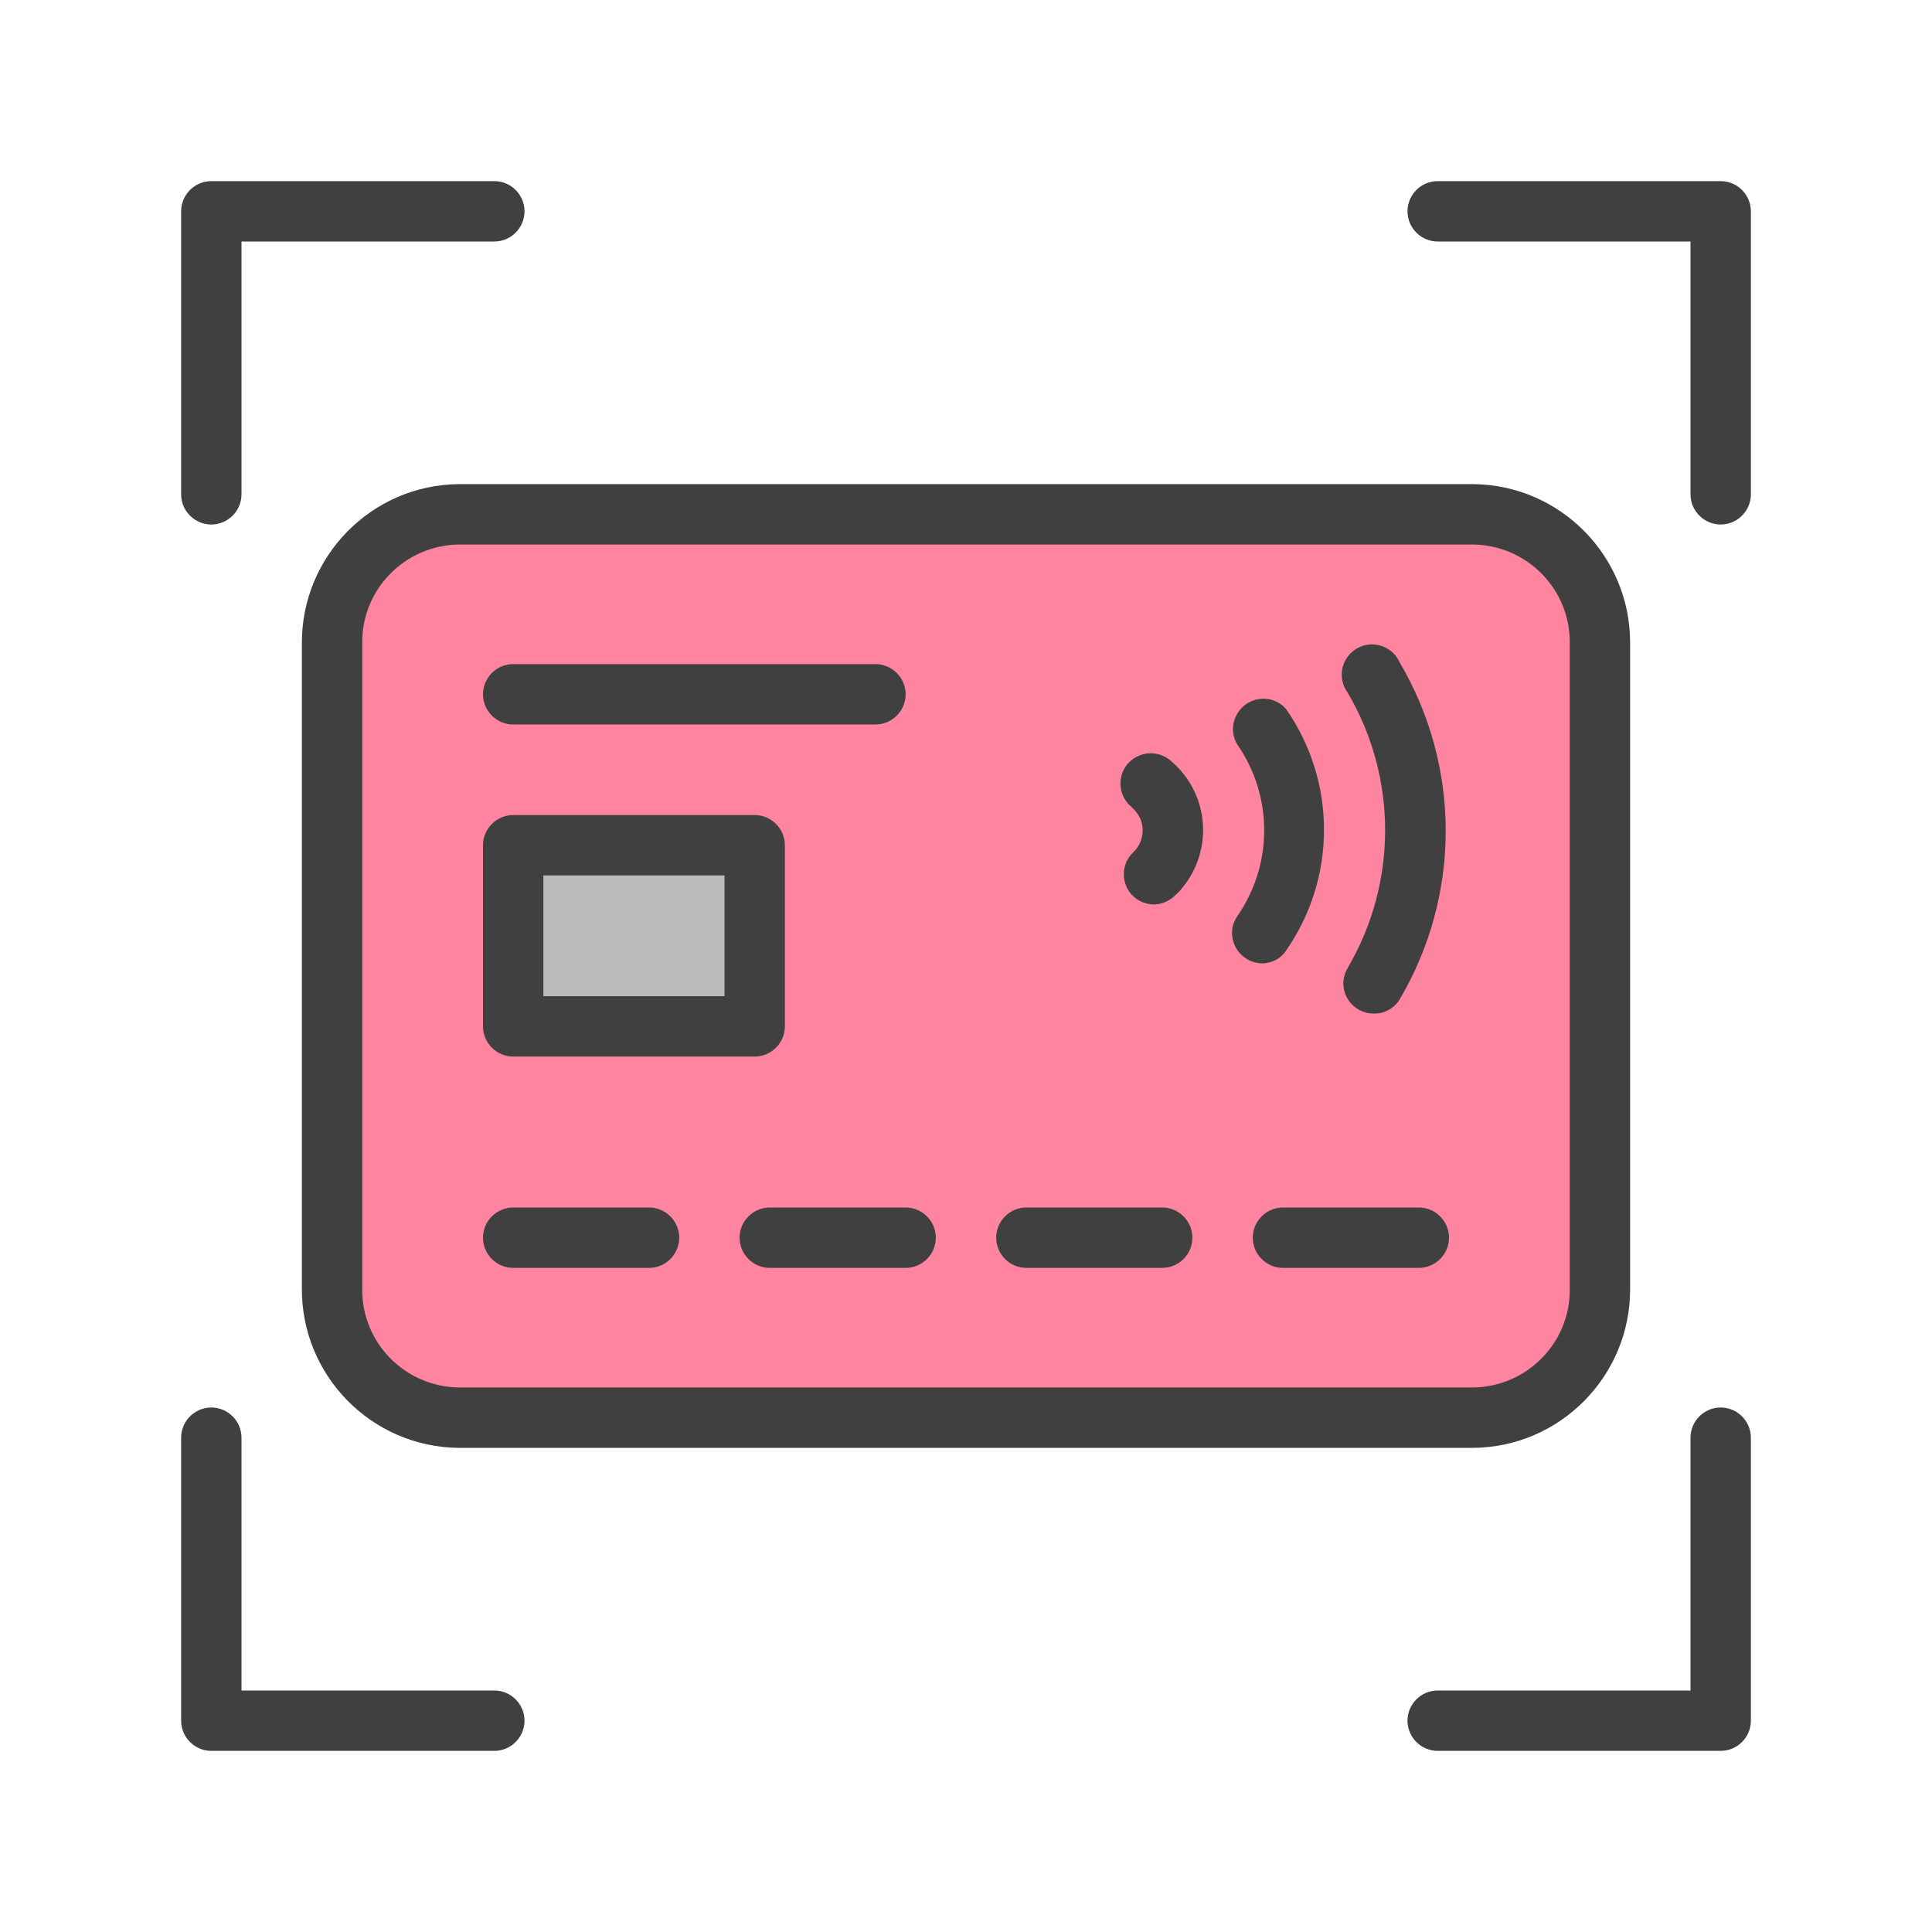
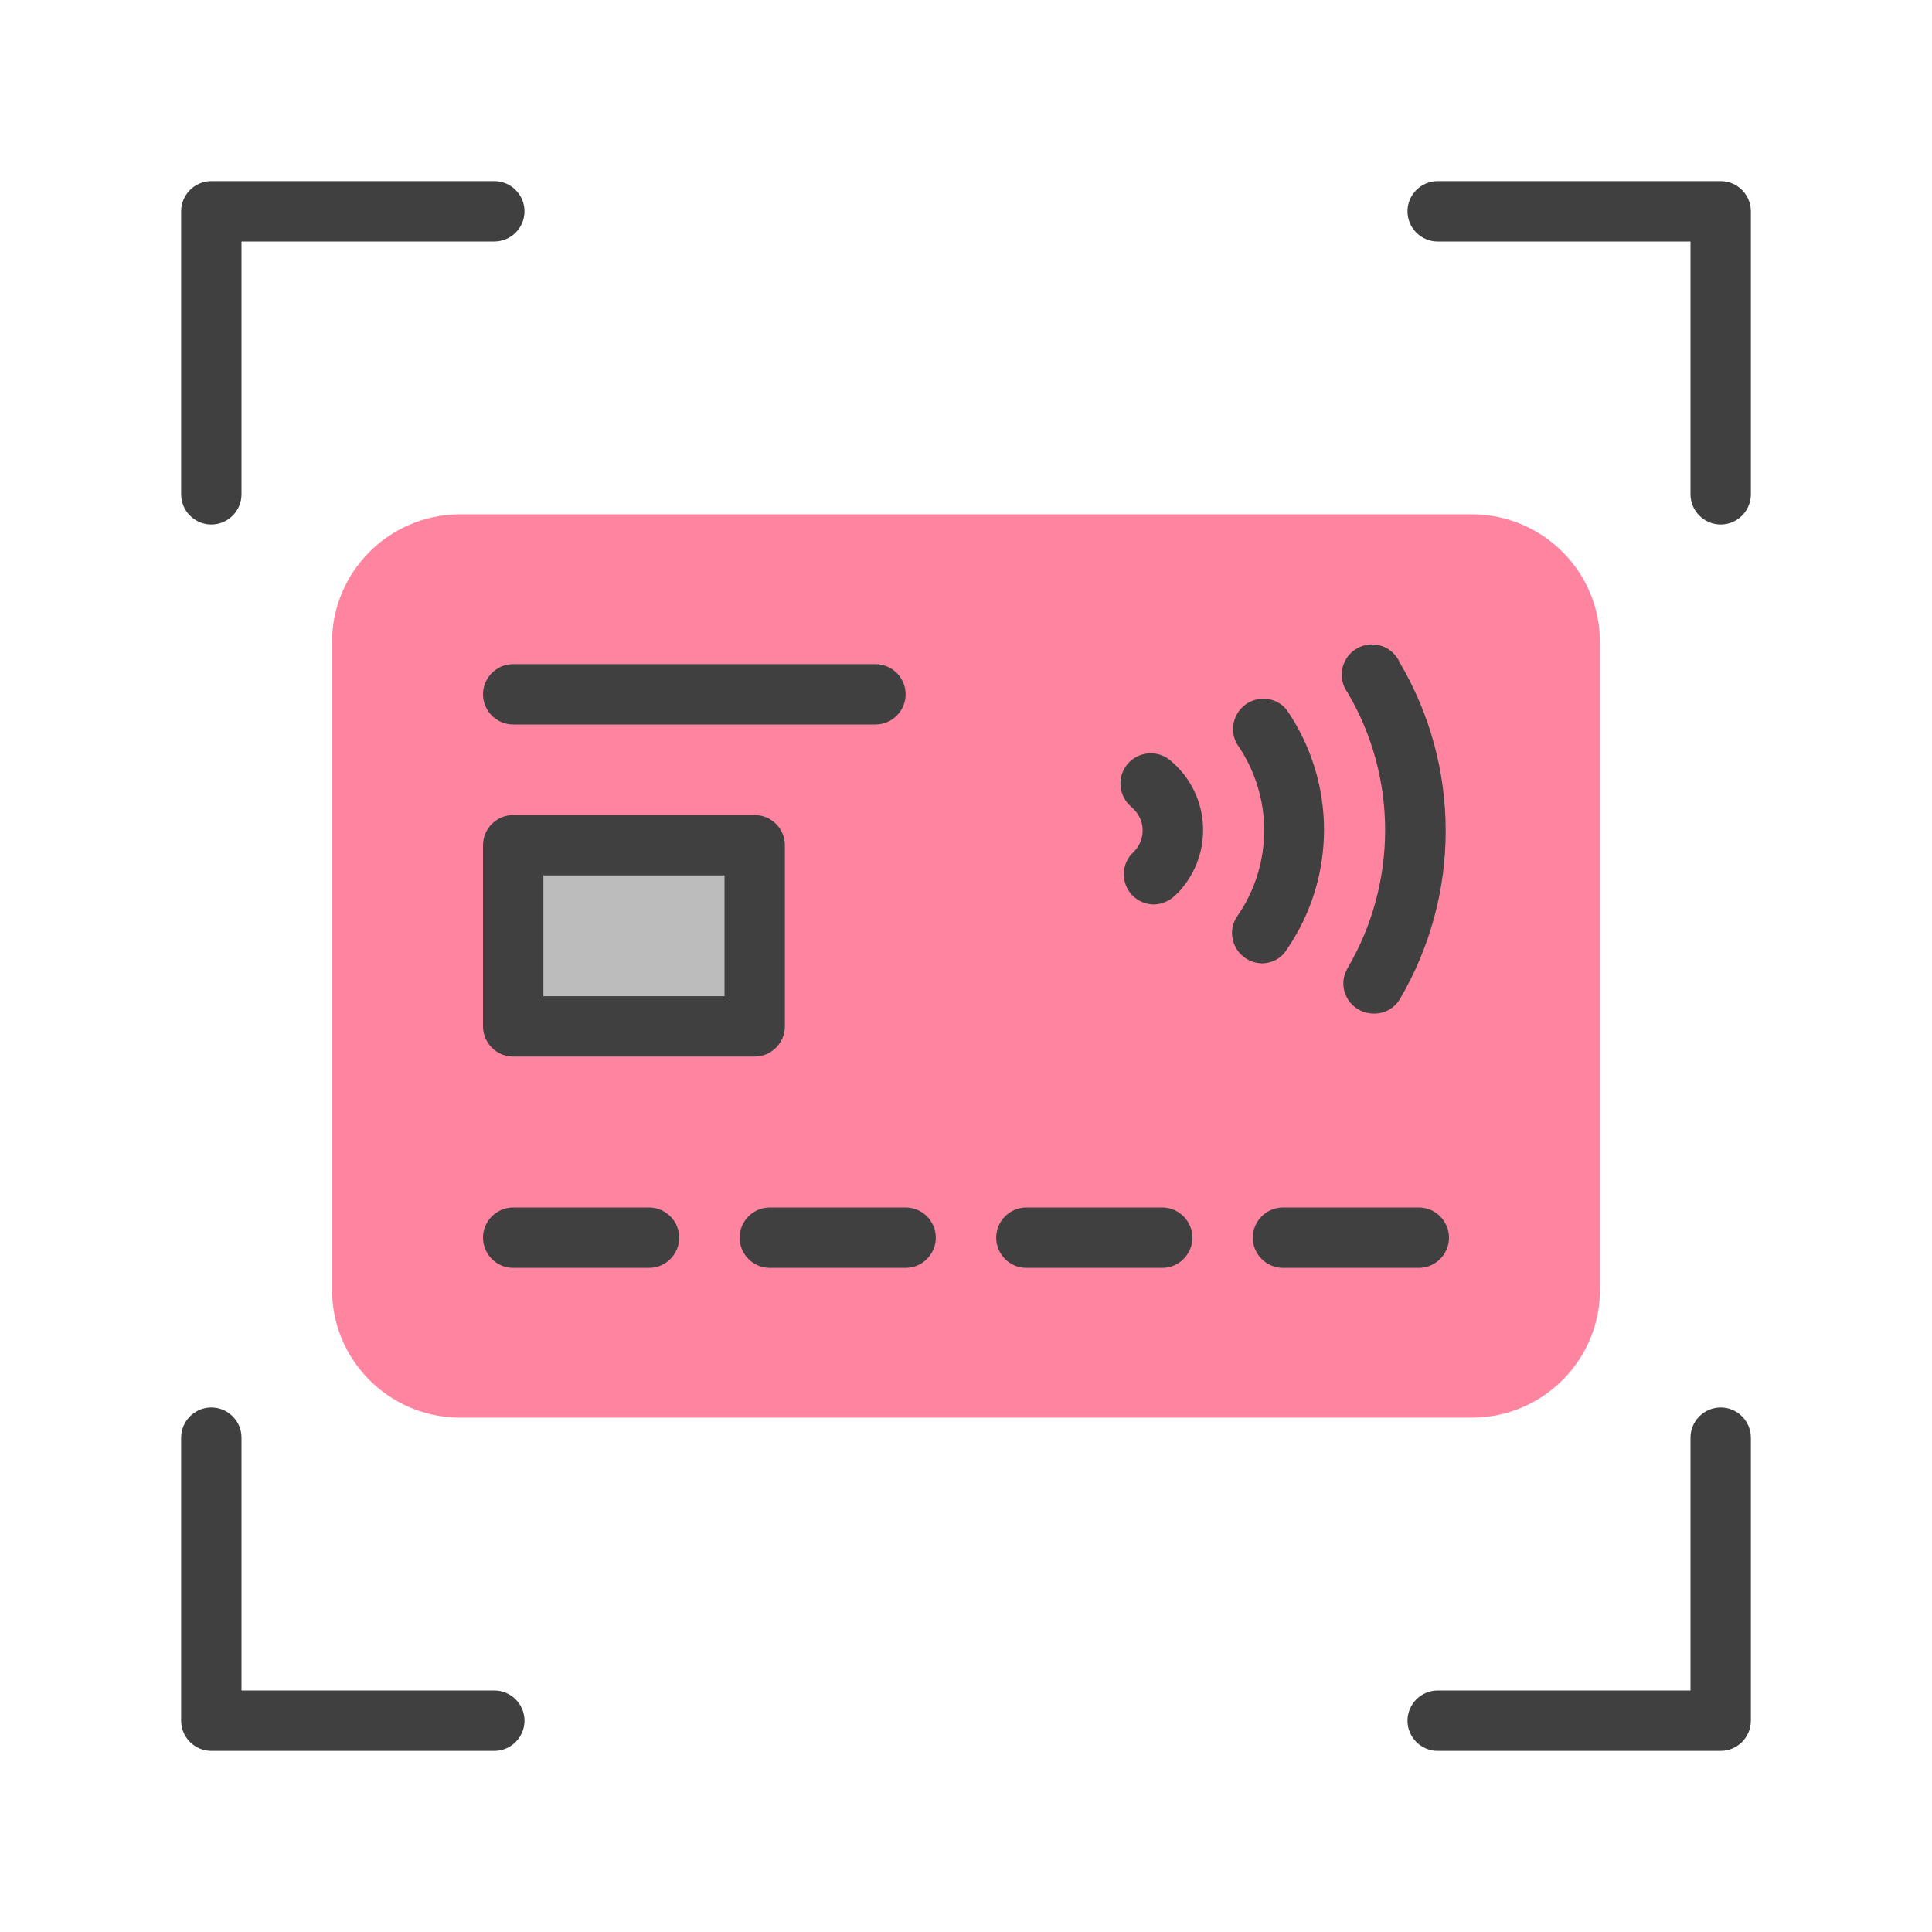
<svg xmlns="http://www.w3.org/2000/svg" version="1.1" id="Layer_1" x="0px" y="0px" viewBox="0 0 512 512" style="enable-background:new 0 0 512 512;" xml:space="preserve">
  <style type="text/css">
	.st0{fill:#FF84A0;}
	.st1{fill:#404040;}
	.st2{fill:#BDBCBC;}
</style>
  <g>
    <path class="st0" d="M121.6,375.7c-18.7-0.2-33.8-15.5-33.6-34.2v-171c-0.2-18.7,14.9-34,33.6-34.2h268.8   c18.7,0.2,33.8,15.5,33.6,34.2v171c0.2,18.7-14.9,34-33.6,34.2L121.6,375.7z" />
-     <path class="st1" d="M390.4,383.7H121.6c-23.1-0.2-41.7-19.1-41.6-42.2v-171c-0.1-23.1,18.5-42,41.6-42.2h268.8   c23.1,0.2,41.7,19.1,41.6,42.2v171C432.1,364.6,413.5,383.5,390.4,383.7L390.4,383.7z M121.6,144.3c-14.3,0.2-25.8,11.9-25.6,26.2   v171c-0.2,14.3,11.3,26,25.6,26.2h268.8c14.3-0.2,25.8-11.9,25.6-26.2v-171c0.2-14.3-11.3-26-25.6-26.2H121.6z" />
    <path class="st2" d="M136,224h64v48h-64V224z" />
    <g>
      <path class="st1" d="M200,280h-64c-4.4,0-8-3.6-8-8v-48c0-4.4,3.6-8,8-8h64c4.4,0,8,3.6,8,8v48C208,276.4,204.4,280,200,280z     M144,264h48v-32h-48V264z M172,336h-36c-4.4,0-8-3.6-8-8s3.6-8,8-8h36c4.4,0,8,3.6,8,8S176.4,336,172,336z M240,336h-36    c-4.4,0-8-3.6-8-8s3.6-8,8-8h36c4.4,0,8,3.6,8,8S244.4,336,240,336z M308,336h-36c-4.4,0-8-3.6-8-8s3.6-8,8-8h36c4.4,0,8,3.6,8,8    S312.4,336,308,336z M376,336h-36c-4.4,0-8-3.6-8-8s3.6-8,8-8h36c4.4,0,8,3.6,8,8S380.4,336,376,336z M232,192h-96    c-4.4,0-8-3.6-8-8s3.6-8,8-8h96c4.4,0,8,3.6,8,8S236.4,192,232,192z M305.9,239.7c-2.2,0-4.4-0.9-5.9-2.5c-3-3.2-2.9-8.3,0.3-11.3    c0,0,0,0,0,0c3.2-3,3.4-8.1,0.3-11.3c-0.2-0.2-0.5-0.5-0.7-0.7c-3.4-2.8-4-7.8-1.2-11.3c2.8-3.4,7.8-4,11.3-1.2l0,0    c10.3,8.4,11.8,23.5,3.4,33.8c-0.6,0.8-1.3,1.5-2.1,2.2C309.9,238.8,307.9,239.6,305.9,239.7L305.9,239.7z M334.4,255.3    c-4.4-0.1-7.9-3.7-7.9-8.1c0-1.6,0.5-3.1,1.4-4.4c9.5-13.7,9.5-31.8,0-45.5c-2.3-3.8-1-8.7,2.8-11c3.4-2,7.7-1.3,10.2,1.7    c13.3,19.2,13.3,44.6,0,63.8C339.5,254,337.1,255.3,334.4,255.3L334.4,255.3z M364,268.6c-4.4,0-8-3.6-8-8c0-1.4,0.4-2.7,1.1-4    c13.3-22.6,13.3-50.6,0-73.1c-2.6-3.6-1.8-8.6,1.8-11.2c3.6-2.6,8.6-1.8,11.2,1.8c0.3,0.4,0.6,0.9,0.8,1.4    c16.3,27.6,16.3,61.8,0,89.4C369.4,267.3,366.8,268.7,364,268.6z M56,139c-4.4,0-8-3.6-8-8V56c0-4.4,3.6-8,8-8h75c4.4,0,8,3.6,8,8    s-3.6,8-8,8H64v67C64,135.4,60.4,139,56,139z M131,464H56c-4.4,0-8-3.6-8-8v-75c0-4.4,3.6-8,8-8s8,3.6,8,8v67h67c4.4,0,8,3.6,8,8    S135.4,464,131,464z M456,464h-75c-4.4,0-8-3.6-8-8s3.6-8,8-8h67v-67c0-4.4,3.6-8,8-8s8,3.6,8,8v75C464,460.4,460.4,464,456,464z     M456,139c-4.4,0-8-3.6-8-8V64h-67c-4.4,0-8-3.6-8-8s3.6-8,8-8h75c4.4,0,8,3.6,8,8v75C464,135.4,460.4,139,456,139z" />
    </g>
  </g>
</svg>